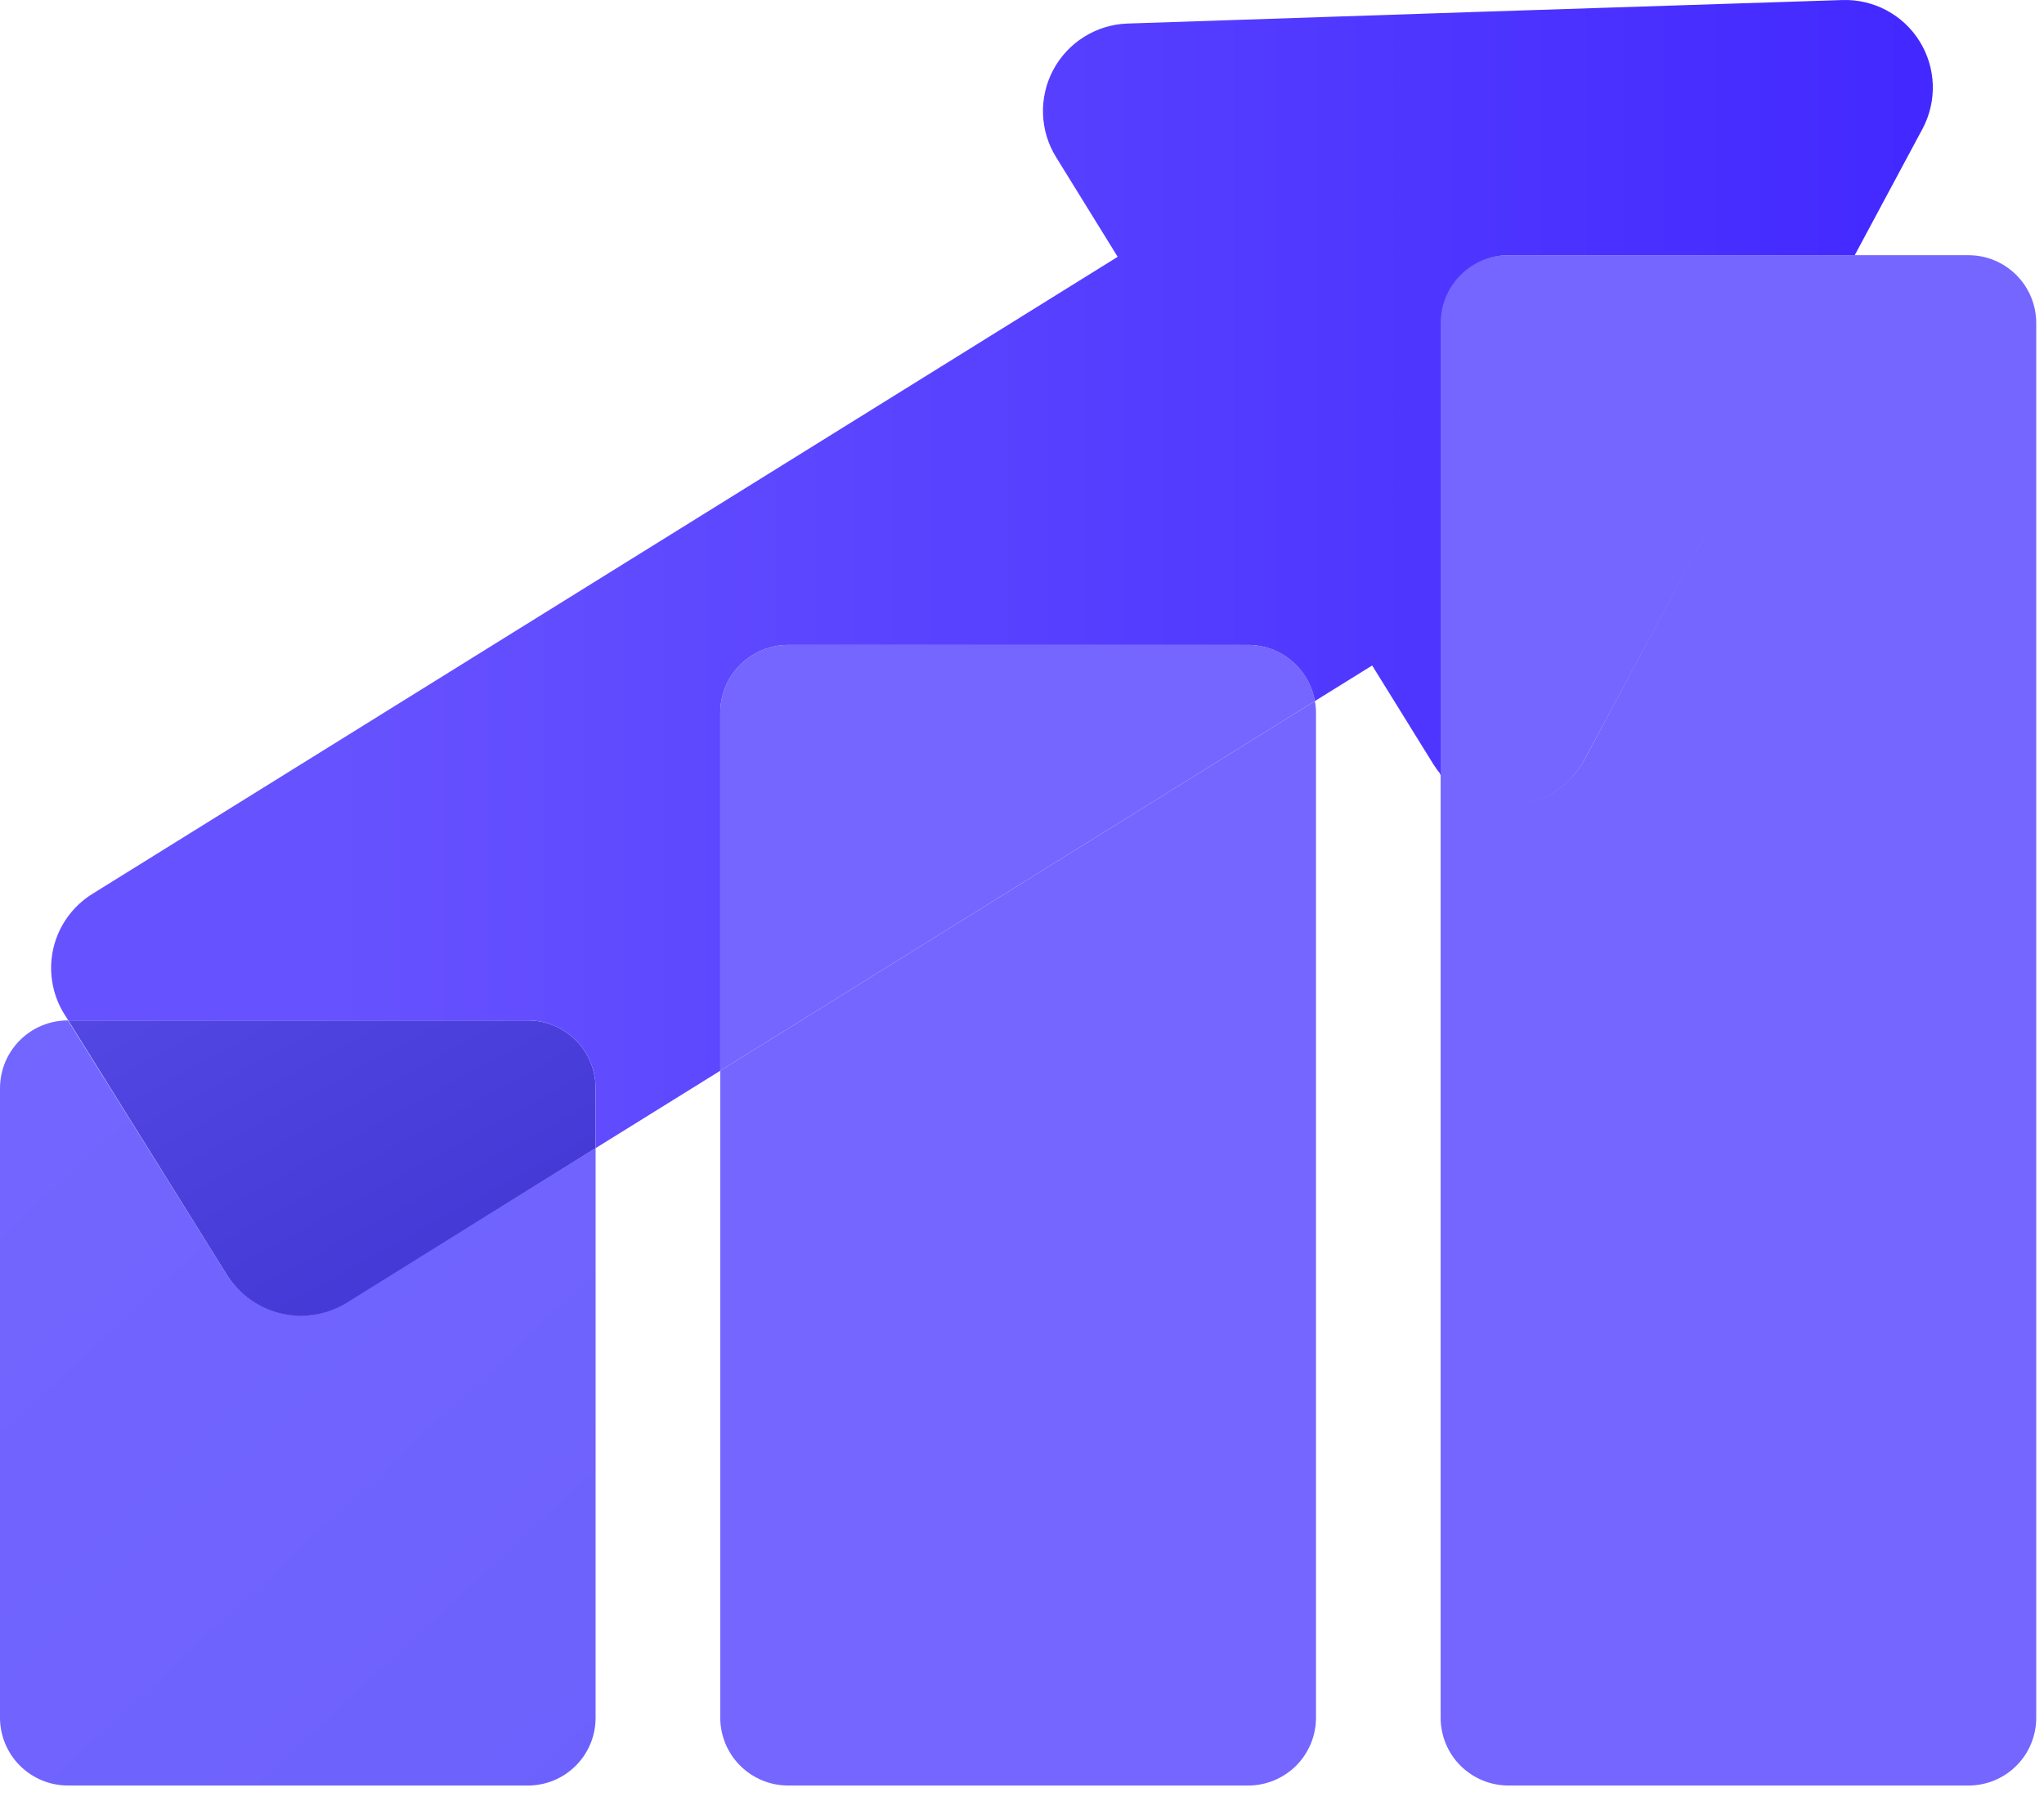
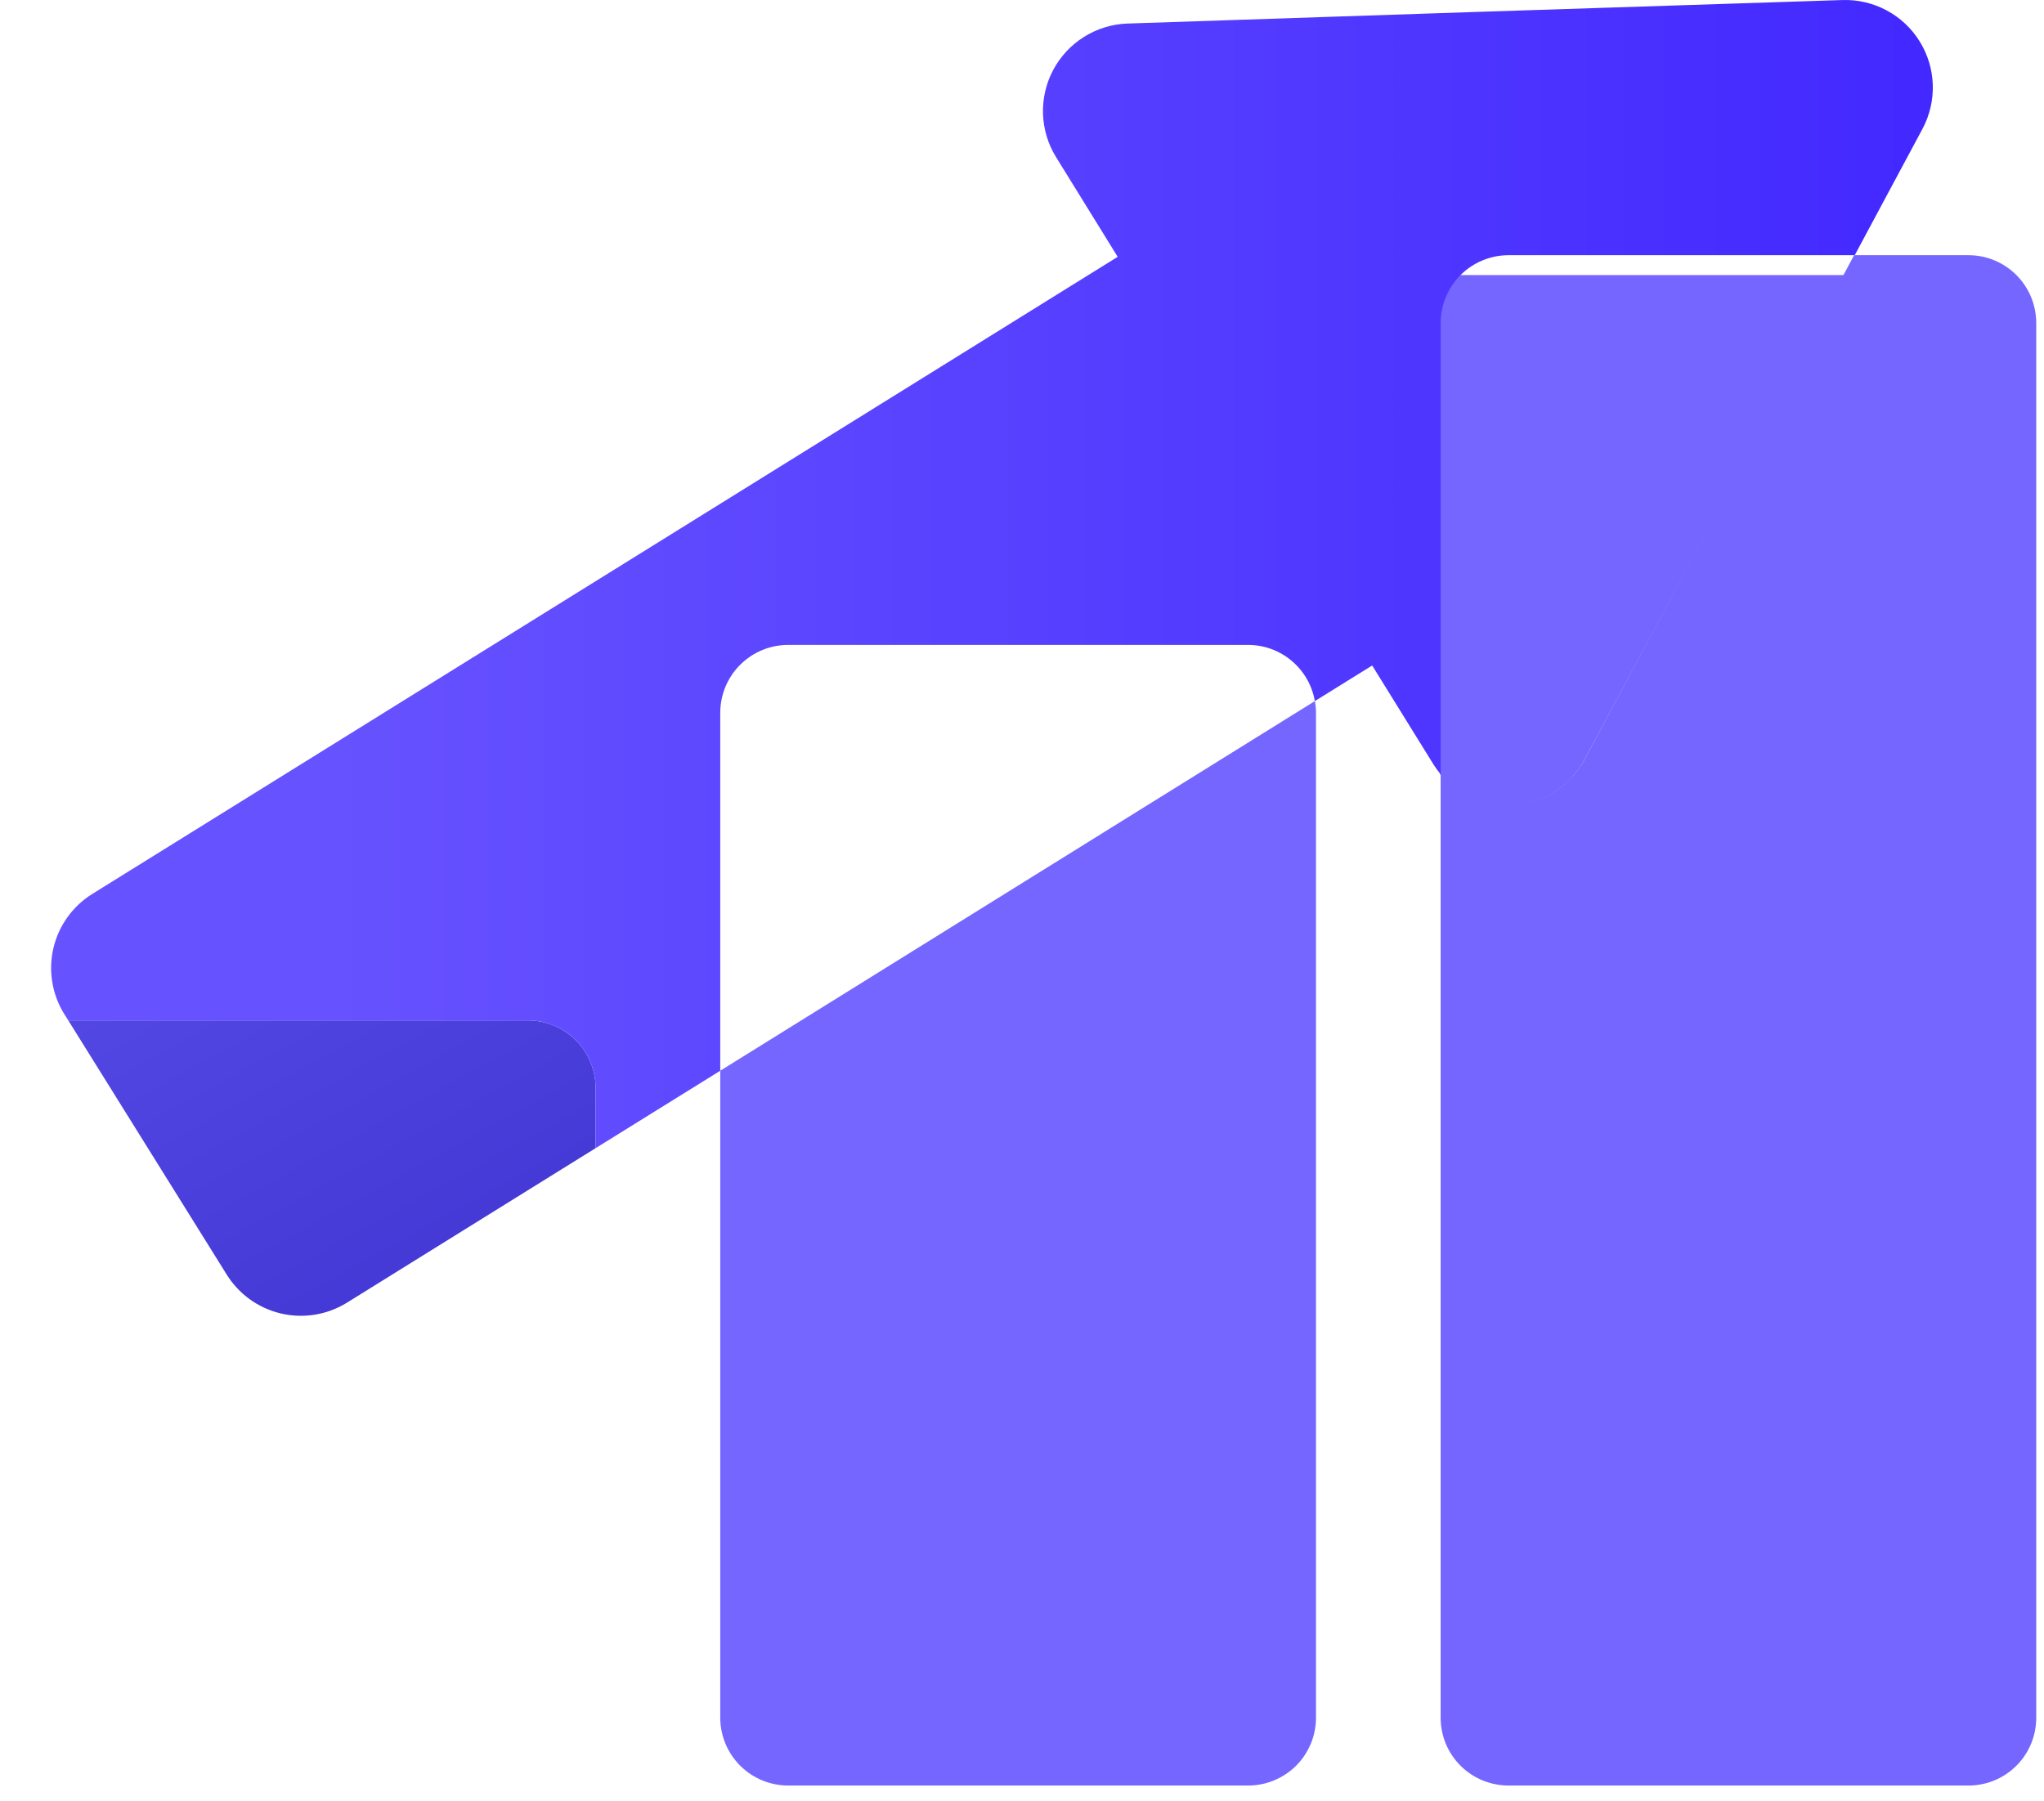
<svg xmlns="http://www.w3.org/2000/svg" width="59" height="52" viewBox="0 0 59 52" fill="none">
-   <path d="M17.192 33.145V49.587C17.192 49.843 17.142 50.098 17.045 50.335C16.947 50.573 16.803 50.788 16.622 50.97C16.44 51.152 16.225 51.296 15.988 51.395C15.751 51.493 15.496 51.544 15.24 51.544H1.962C1.442 51.544 0.944 51.338 0.576 50.971C0.208 50.604 0.001 50.106 0 49.587L0 31.414C-7.47189e-07 31.157 0.051 30.902 0.149 30.664C0.248 30.427 0.393 30.211 0.575 30.029C0.757 29.847 0.973 29.703 1.211 29.605C1.449 29.507 1.704 29.457 1.962 29.457L6.535 36.78C6.71 37.062 6.939 37.307 7.209 37.501C7.478 37.694 7.784 37.833 8.107 37.908C8.43 37.983 8.765 37.994 9.093 37.94C9.42 37.885 9.734 37.767 10.015 37.591L17.192 33.145Z" fill="url(#paint0_linear_2_408)" />
  <path d="M37.986 20.579V49.587C37.986 50.106 37.78 50.603 37.413 50.971C37.046 51.337 36.548 51.544 36.029 51.544H22.751C22.232 51.544 21.733 51.338 21.366 50.971C20.998 50.604 20.791 50.106 20.79 49.587V30.91L37.953 20.239C37.976 20.351 37.987 20.465 37.986 20.579Z" fill="url(#paint1_linear_2_408)" />
  <path d="M58.776 9.328V49.587C58.776 49.844 58.726 50.098 58.628 50.335C58.531 50.573 58.387 50.788 58.205 50.97C58.024 51.152 57.809 51.296 57.572 51.395C57.334 51.493 57.08 51.544 56.823 51.544H43.545C43.288 51.544 43.033 51.494 42.795 51.396C42.557 51.298 42.341 51.154 42.158 50.972C41.976 50.791 41.832 50.575 41.733 50.337C41.635 50.099 41.584 49.844 41.584 49.587V22.352C41.85 22.665 42.188 22.909 42.569 23.063C42.95 23.217 43.364 23.275 43.773 23.233C44.181 23.192 44.574 23.051 44.917 22.823C45.259 22.596 45.541 22.288 45.738 21.927L50.604 12.822L53.518 7.367H56.819C57.076 7.367 57.331 7.417 57.569 7.516C57.806 7.615 58.022 7.759 58.204 7.941C58.386 8.124 58.53 8.34 58.628 8.578C58.726 8.816 58.776 9.071 58.776 9.328Z" fill="url(#paint2_linear_2_408)" />
  <path d="M17.192 31.414V33.145L10.015 37.605C9.733 37.78 9.419 37.898 9.091 37.951C8.762 38.005 8.427 37.993 8.104 37.916C7.78 37.839 7.475 37.699 7.206 37.505C6.937 37.31 6.709 37.063 6.535 36.78L1.971 29.457H15.24C15.496 29.457 15.751 29.508 15.988 29.606C16.225 29.705 16.44 29.849 16.622 30.031C16.803 30.212 16.947 30.428 17.045 30.666C17.142 30.903 17.192 31.157 17.192 31.414Z" fill="url(#paint3_linear_2_408)" />
-   <path d="M37.953 20.239L20.79 30.91V20.578C20.79 20.058 20.996 19.559 21.364 19.192C21.732 18.824 22.231 18.617 22.751 18.617H36.029C36.489 18.618 36.934 18.781 37.286 19.078C37.638 19.374 37.874 19.786 37.953 20.239Z" fill="url(#paint4_linear_2_408)" />
-   <path d="M53.537 7.367L50.623 12.822L45.738 21.927C45.542 22.292 45.259 22.603 44.915 22.833C44.571 23.063 44.176 23.205 43.764 23.247C43.352 23.289 42.936 23.229 42.553 23.073C42.17 22.917 41.83 22.669 41.565 22.352V9.328C41.565 8.808 41.772 8.309 42.139 7.941C42.507 7.573 43.006 7.367 43.526 7.367H53.537Z" fill="url(#paint5_linear_2_408)" />
+   <path d="M53.537 7.367L50.623 12.822L45.738 21.927C45.542 22.292 45.259 22.603 44.915 22.833C44.571 23.063 44.176 23.205 43.764 23.247C43.352 23.289 42.936 23.229 42.553 23.073C42.17 22.917 41.83 22.669 41.565 22.352V9.328C41.565 8.808 41.772 8.309 42.139 7.941H53.537Z" fill="url(#paint5_linear_2_408)" />
  <path d="M55.494 3.717L53.537 7.367H43.545C43.025 7.367 42.526 7.573 42.158 7.941C41.79 8.309 41.584 8.808 41.584 9.328V22.352C41.511 22.263 41.443 22.17 41.381 22.073L39.608 19.211L37.953 20.239C37.874 19.786 37.638 19.375 37.286 19.078C36.935 18.781 36.489 18.618 36.029 18.617H22.751C22.231 18.617 21.732 18.824 21.364 19.192C20.996 19.559 20.79 20.058 20.79 20.579V30.91L17.192 33.145V31.414C17.192 31.157 17.142 30.903 17.045 30.666C16.947 30.428 16.803 30.213 16.622 30.031C16.44 29.849 16.225 29.705 15.988 29.607C15.751 29.508 15.496 29.457 15.24 29.457H1.971L1.858 29.278C1.682 28.997 1.564 28.684 1.51 28.357C1.455 28.03 1.466 27.695 1.541 27.372C1.617 27.049 1.755 26.744 1.949 26.475C2.142 26.206 2.387 25.978 2.669 25.803L32.262 7.414L30.484 4.537C30.251 4.162 30.121 3.731 30.106 3.289C30.092 2.847 30.193 2.409 30.401 2.019C30.608 1.629 30.915 1.3 31.289 1.065C31.664 0.83 32.093 0.697 32.535 0.68L42.862 0.336L53.183 0.001C53.626 -0.013 54.065 0.09 54.456 0.299C54.847 0.508 55.176 0.816 55.41 1.193C55.644 1.569 55.775 2.001 55.79 2.444C55.804 2.887 55.702 3.326 55.494 3.717Z" fill="url(#paint6_linear_2_408)" />
  <defs>
    <linearGradient id="paint0_linear_2_408" x1="-2.622" y1="29.669" x2="23.067" y2="57.329" gradientUnits="userSpaceOnUse">
      <stop stop-color="#7466FF" />
      <stop offset="0.99" stop-color="#6B60FC" />
    </linearGradient>
    <linearGradient id="paint1_linear_2_408" x1="807.362" y1="1805.54" x2="2291.61" y2="2683.29" gradientUnits="userSpaceOnUse">
      <stop stop-color="#7466FF" />
      <stop offset="0.99" stop-color="#6B60FC" />
    </linearGradient>
    <linearGradient id="paint2_linear_2_408" x1="1445.47" y1="1588.91" x2="3746.28" y2="2552.98" gradientUnits="userSpaceOnUse">
      <stop stop-color="#7466FF" />
      <stop offset="0.99" stop-color="#6B60FC" />
    </linearGradient>
    <linearGradient id="paint3_linear_2_408" x1="-4.861" y1="3.957" x2="17.616" y2="44.768" gradientUnits="userSpaceOnUse">
      <stop stop-color="#7466FF" />
      <stop offset="0.99" stop-color="#392ECC" />
    </linearGradient>
    <linearGradient id="paint4_linear_2_408" x1="469.272" y1="-124.838" x2="942.504" y2="1075.07" gradientUnits="userSpaceOnUse">
      <stop stop-color="#7466FF" />
      <stop offset="0.99" stop-color="#392ECC" />
    </linearGradient>
    <linearGradient id="paint5_linear_2_408" x1="822.38" y1="-520.296" x2="1676.61" y2="647.976" gradientUnits="userSpaceOnUse">
      <stop stop-color="#7466FF" />
      <stop offset="0.99" stop-color="#392ECC" />
    </linearGradient>
    <linearGradient id="paint6_linear_2_408" x1="1.476" y1="16.575" x2="55.795" y2="16.575" gradientUnits="userSpaceOnUse">
      <stop offset="0.15" stop-color="#6752FF" />
      <stop offset="0.99" stop-color="#4329FF" />
    </linearGradient>
  </defs>
</svg>